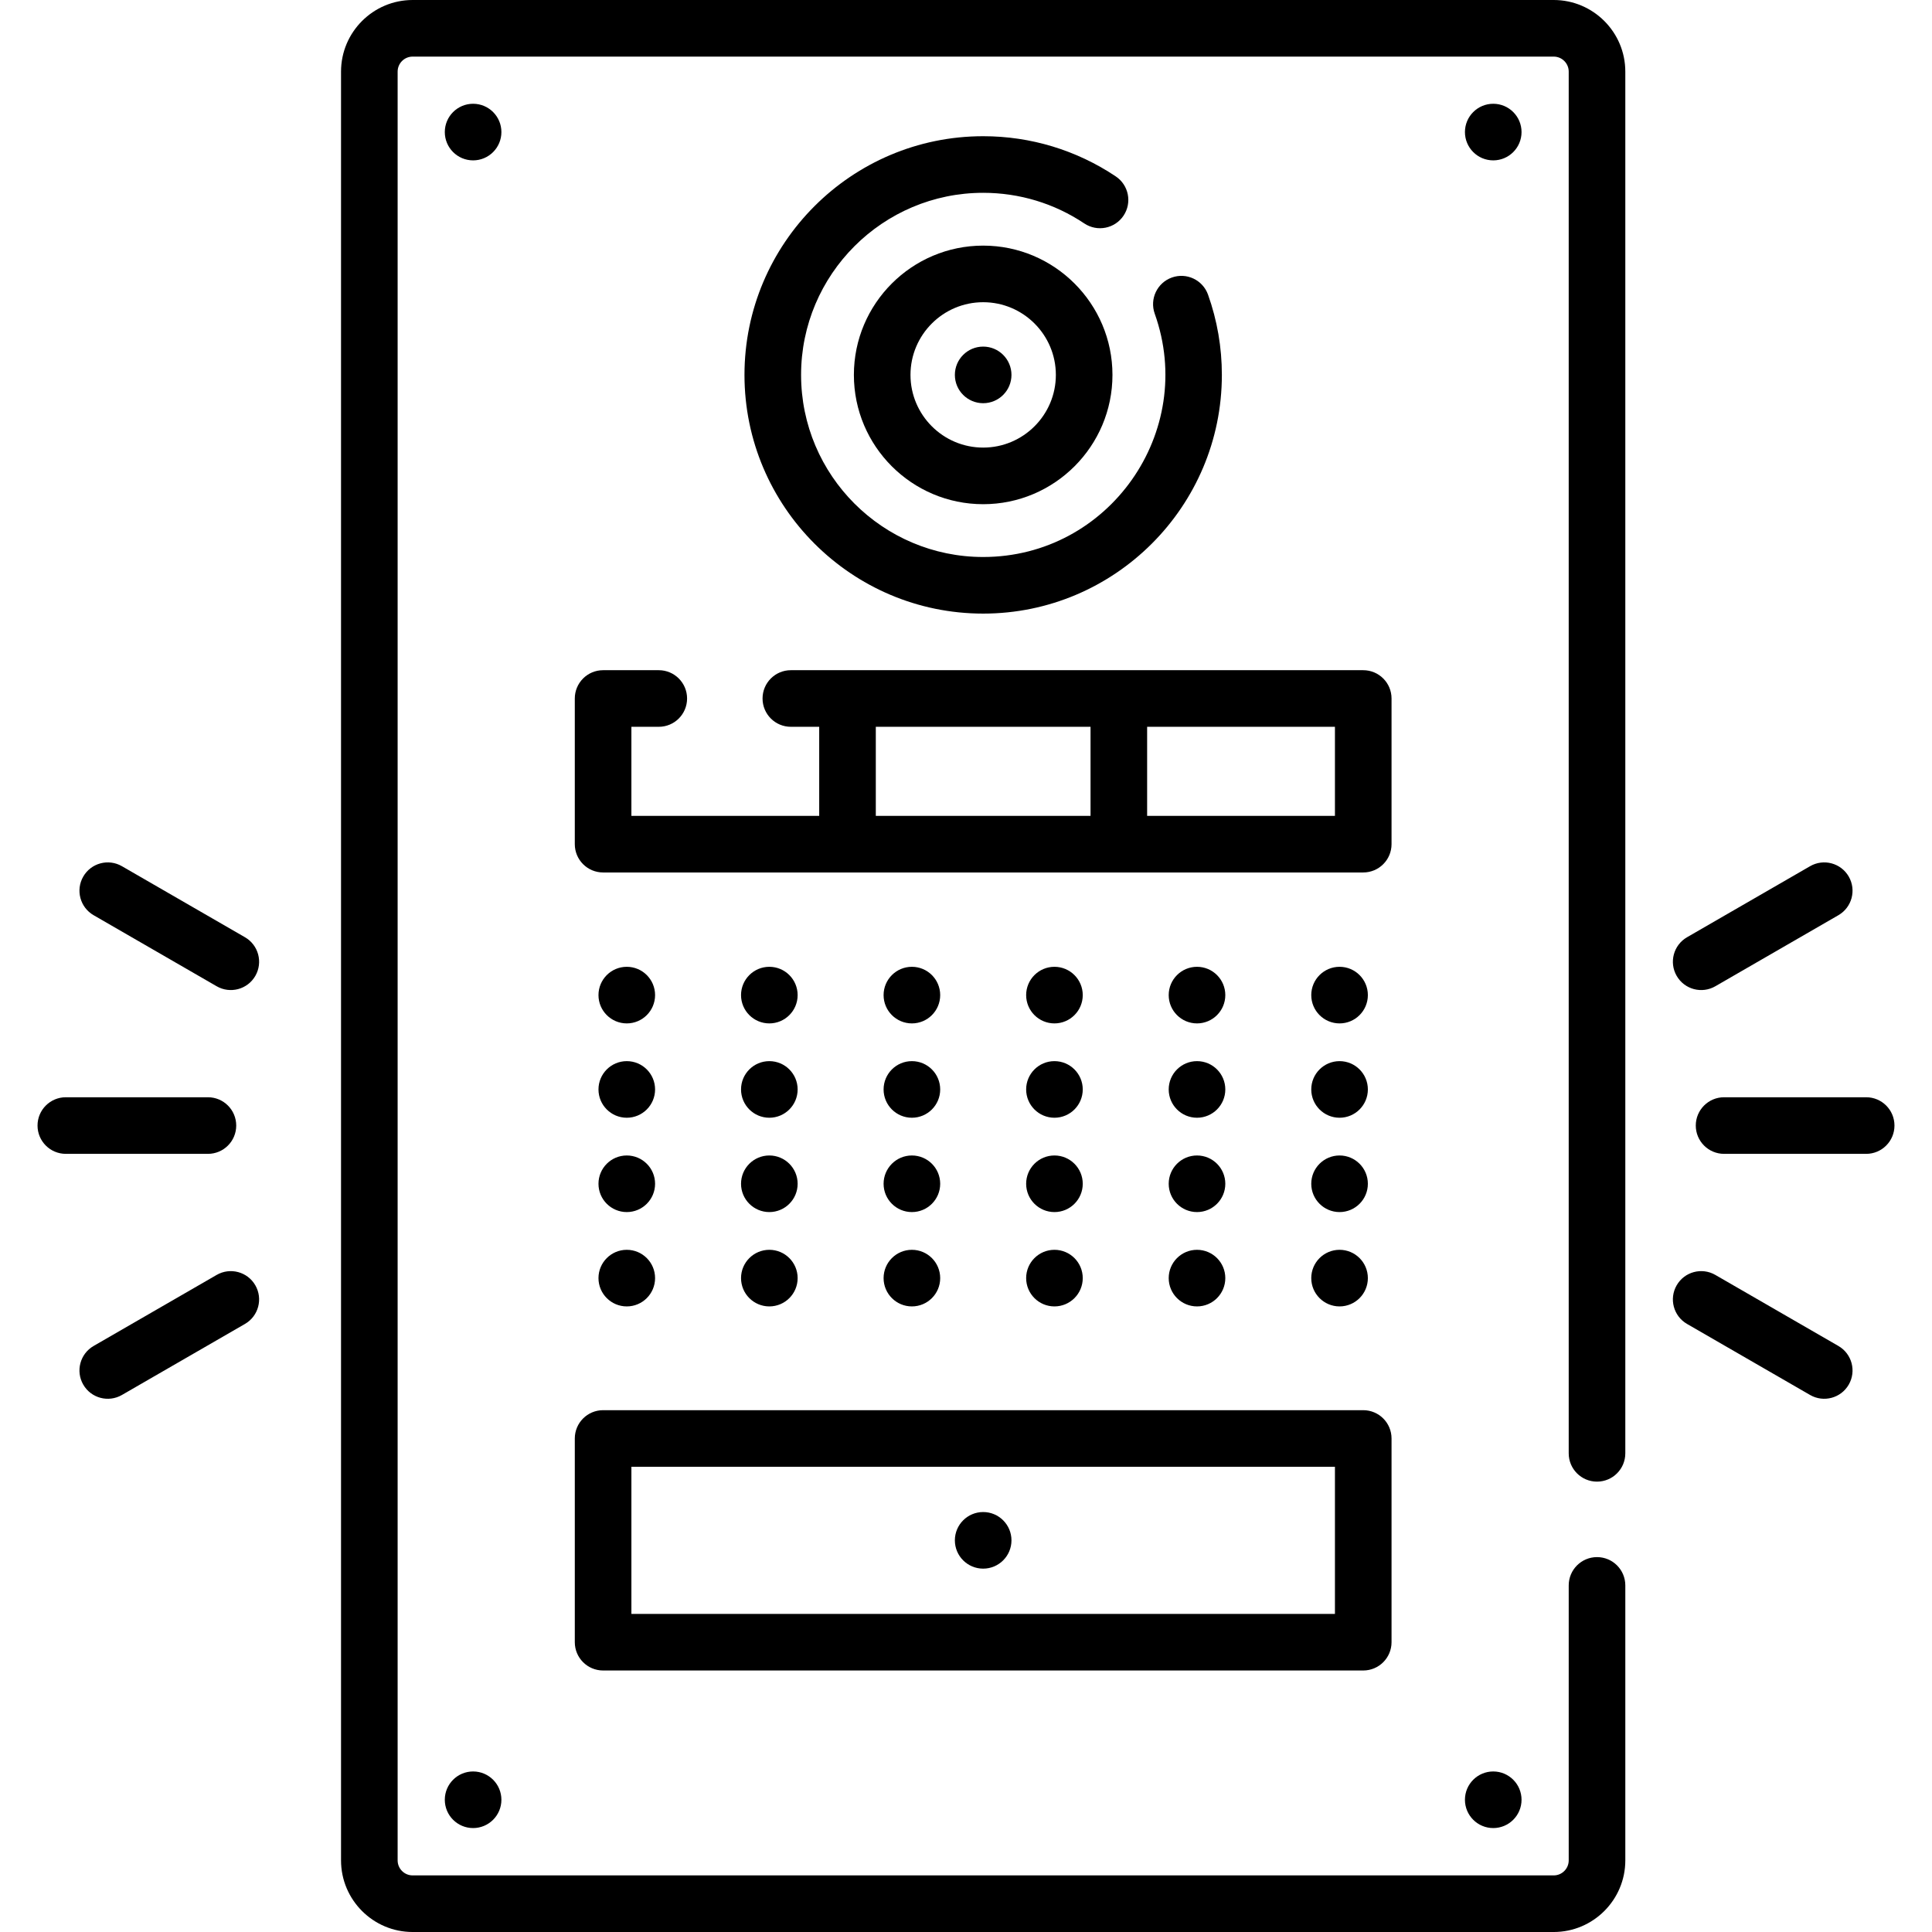
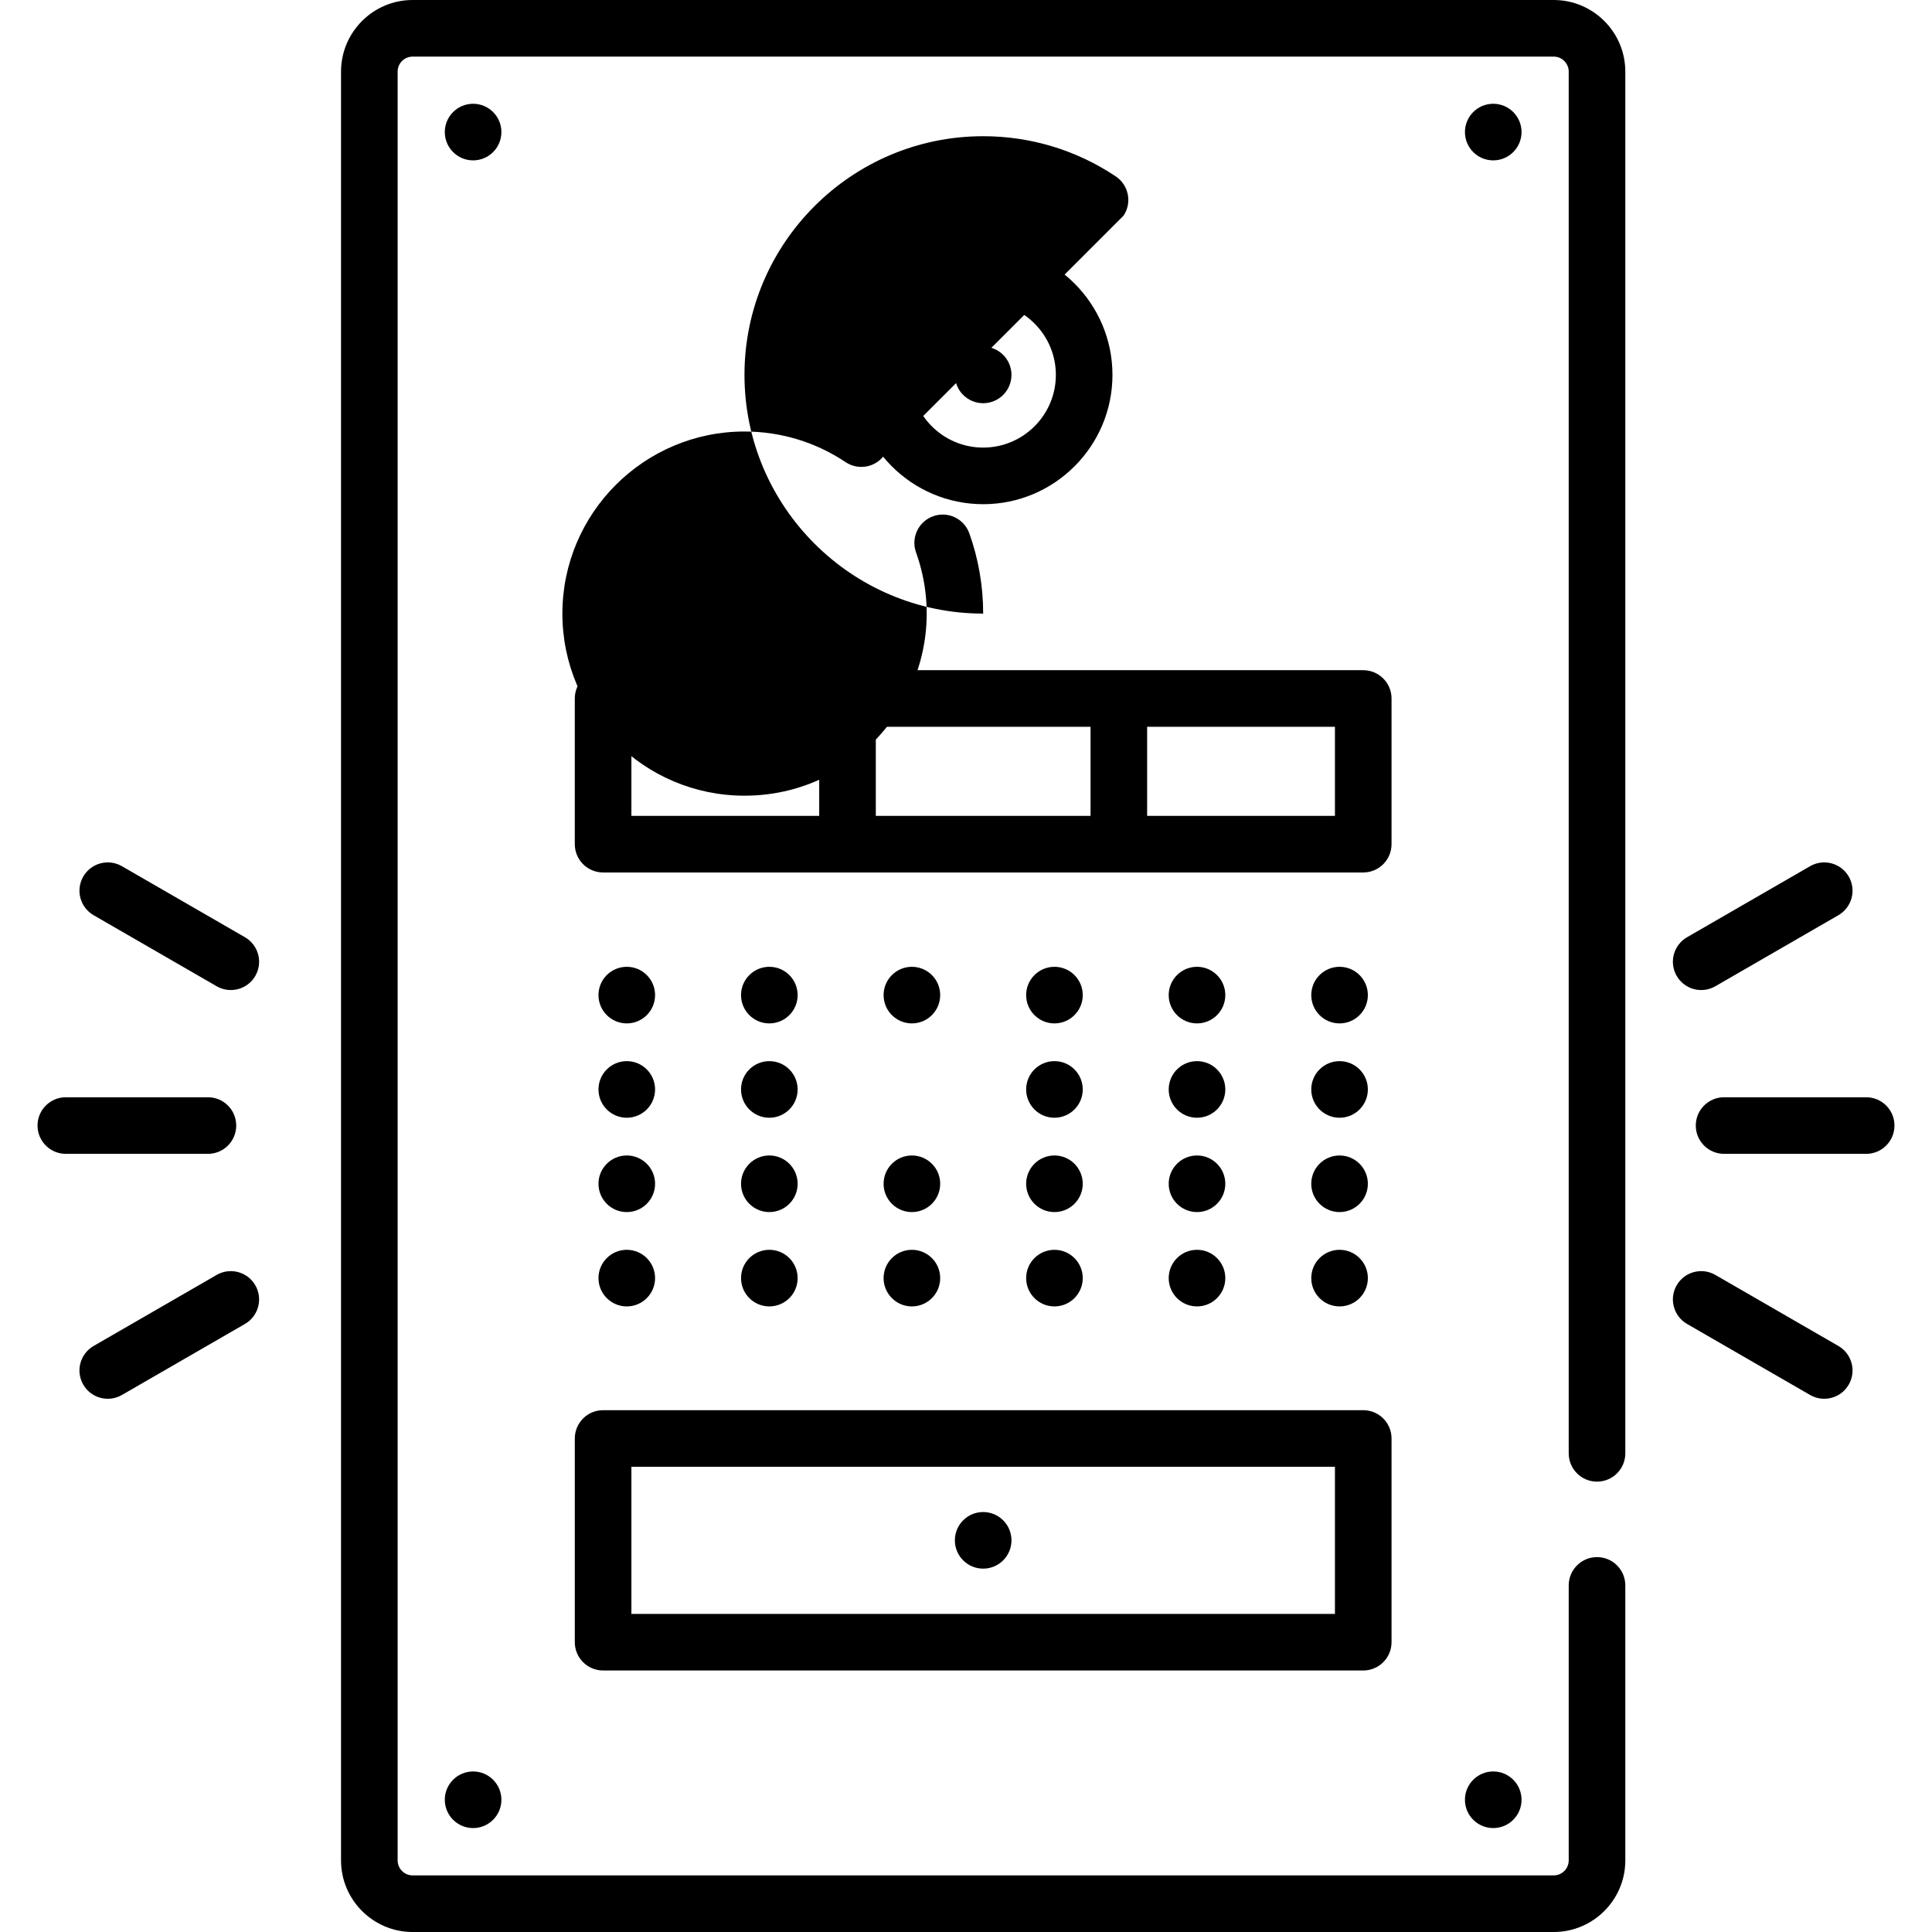
<svg xmlns="http://www.w3.org/2000/svg" id="Capa_1" enable-background="new 0 0 512 512" height="46" viewBox="0 0 512 512" width="46">
  <g>
    <path d="m423.224 392.648c4.143 0 7.5-3.357 7.5-7.5v-366.17c0-10.464-8.514-18.978-18.978-18.978h-302.392c-10.463 0-18.977 8.514-18.977 18.978v474.045c0 10.464 8.514 18.978 18.978 18.978h302.392c10.464 0 18.978-8.514 18.978-18.978v-72.874c0-4.143-3.357-7.5-7.5-7.5s-7.5 3.357-7.5 7.5v72.874c0 2.193-1.784 3.978-3.978 3.978h-302.393c-2.193 0-3.978-1.784-3.978-3.978v-474.045c0-2.193 1.784-3.978 3.978-3.978h302.392c2.193 0 3.978 1.784 3.978 3.978v366.171c0 4.142 3.357 7.499 7.5 7.499z" />
-     <path d="m297.75 57.151c2.304-3.442 1.38-8.101-2.063-10.404-10.413-6.968-22.563-10.65-35.137-10.65-34.88 0-63.256 28.377-63.256 63.256 0 34.88 28.376 63.257 63.256 63.257s63.256-28.377 63.256-63.257c0-7.296-1.233-14.45-3.666-21.266-1.393-3.9-5.686-5.938-9.585-4.542-3.901 1.393-5.935 5.684-4.542 9.585 11.178 31.307-12.125 64.479-45.463 64.479-26.608 0-48.256-21.647-48.256-48.257 0-26.608 21.647-48.256 48.256-48.256 9.594 0 18.859 2.807 26.795 8.117 3.443 2.305 8.101 1.381 10.405-2.062z" />
+     <path d="m297.75 57.151c2.304-3.442 1.38-8.101-2.063-10.404-10.413-6.968-22.563-10.65-35.137-10.65-34.88 0-63.256 28.377-63.256 63.256 0 34.88 28.376 63.257 63.256 63.257c0-7.296-1.233-14.45-3.666-21.266-1.393-3.9-5.686-5.938-9.585-4.542-3.901 1.393-5.935 5.684-4.542 9.585 11.178 31.307-12.125 64.479-45.463 64.479-26.608 0-48.256-21.647-48.256-48.257 0-26.608 21.647-48.256 48.256-48.256 9.594 0 18.859 2.807 26.795 8.117 3.443 2.305 8.101 1.381 10.405-2.062z" />
    <path d="m260.551 65.091c-18.893 0-34.263 15.37-34.263 34.262 0 18.893 15.37 34.263 34.263 34.263 18.892 0 34.262-15.37 34.262-34.263 0-18.892-15.371-34.262-34.262-34.262zm0 53.524c-10.621 0-19.263-8.642-19.263-19.263s8.642-19.262 19.263-19.262 19.262 8.641 19.262 19.262-8.641 19.263-19.262 19.263z" />
    <circle cx="260.55" cy="99.353" r="7.5" />
    <circle cx="125.377" cy="35" r="7.5" />
    <circle cx="166.103" cy="263.713" r="7.5" />
    <circle cx="166.103" cy="288.713" r="7.5" />
    <circle cx="166.103" cy="313.713" r="7.5" />
    <circle cx="203.882" cy="263.713" r="7.5" />
    <circle cx="203.882" cy="288.713" r="7.5" />
    <circle cx="203.882" cy="313.713" r="7.5" />
    <circle cx="241.661" cy="263.713" r="7.5" />
-     <circle cx="241.661" cy="288.713" r="7.5" />
    <circle cx="241.661" cy="313.713" r="7.5" />
    <circle cx="279.44" cy="263.713" r="7.5" />
    <circle cx="279.44" cy="288.713" r="7.5" />
    <circle cx="279.44" cy="313.713" r="7.5" />
    <circle cx="317.219" cy="263.713" r="7.5" />
    <circle cx="317.219" cy="288.713" r="7.5" />
    <circle cx="317.219" cy="313.713" r="7.5" />
    <circle cx="354.998" cy="263.713" r="7.5" />
    <circle cx="354.998" cy="288.713" r="7.5" />
    <circle cx="354.998" cy="313.713" r="7.5" />
    <circle cx="166.103" cy="338.713" r="7.5" />
    <circle cx="203.882" cy="338.713" r="7.5" />
    <circle cx="241.661" cy="338.713" r="7.5" />
    <circle cx="279.44" cy="338.713" r="7.5" />
    <circle cx="317.219" cy="338.713" r="7.5" />
    <circle cx="354.998" cy="338.713" r="7.5" />
    <circle cx="395.724" cy="35" r="7.5" />
    <circle cx="125.377" cy="476.956" r="7.5" />
    <circle cx="395.724" cy="476.956" r="7.5" />
    <path d="m368.773 185.109c0-4.143-3.357-7.5-7.5-7.5h-151.689c-4.143 0-7.5 3.357-7.5 7.5s3.357 7.5 7.5 7.5h7.514v23.604h-49.77v-23.604h7.256c4.143 0 7.5-3.357 7.5-7.5s-3.357-7.5-7.5-7.5h-14.756c-4.143 0-7.5 3.357-7.5 7.5v38.604c0 4.143 3.357 7.5 7.5 7.5h201.445c4.143 0 7.5-3.357 7.5-7.5zm-136.675 7.5h56.905v23.604h-56.905zm121.675 23.604h-49.771v-23.604h49.771z" />
    <path d="m152.328 381.213v53.985c0 4.143 3.357 7.5 7.5 7.5h201.445c4.143 0 7.5-3.357 7.5-7.5v-53.985c0-4.143-3.357-7.5-7.5-7.5h-201.445c-4.142 0-7.5 3.357-7.5 7.5zm15 7.5h186.445v38.985h-186.445z" />
    <circle cx="260.55" cy="408.206" r="7.5" />
    <path d="m502.054 298.283c0-4.143-3.357-7.5-7.5-7.5h-37.655c-4.143 0-7.5 3.357-7.5 7.5s3.357 7.5 7.5 7.5h37.655c4.142 0 7.5-3.357 7.5-7.5z" />
    <path d="m479.692 229.551-32.61 18.828c-3.587 2.071-4.816 6.658-2.745 10.245 2.082 3.605 6.675 4.806 10.245 2.745l32.61-18.828c3.587-2.071 4.816-6.658 2.745-10.245-2.072-3.588-6.659-4.816-10.245-2.745z" />
    <path d="m454.582 337.867c-3.589-2.071-8.175-.843-10.245 2.745-2.071 3.587-.842 8.174 2.745 10.245l32.61 18.827c3.583 2.067 8.172.847 10.245-2.745 2.071-3.587.842-8.174-2.745-10.245z" />
    <path d="m62.602 298.283c0-4.143-3.357-7.5-7.5-7.5h-37.656c-4.143 0-7.5 3.357-7.5 7.5s3.357 7.5 7.5 7.5h37.655c4.143 0 7.501-3.357 7.501-7.5z" />
    <path d="m64.918 248.379-32.61-18.828c-3.586-2.071-8.176-.843-10.245 2.745-2.071 3.587-.842 8.174 2.745 10.245l32.61 18.828c3.564 2.057 8.162.865 10.245-2.745 2.071-3.587.842-8.174-2.745-10.245z" />
    <path d="m32.308 369.685 32.61-18.827c3.587-2.071 4.816-6.658 2.745-10.245-2.07-3.587-6.66-4.815-10.245-2.745l-32.61 18.827c-3.587 2.071-4.816 6.658-2.745 10.245 2.08 3.604 6.675 4.806 10.245 2.745z" />
  </g>
</svg>